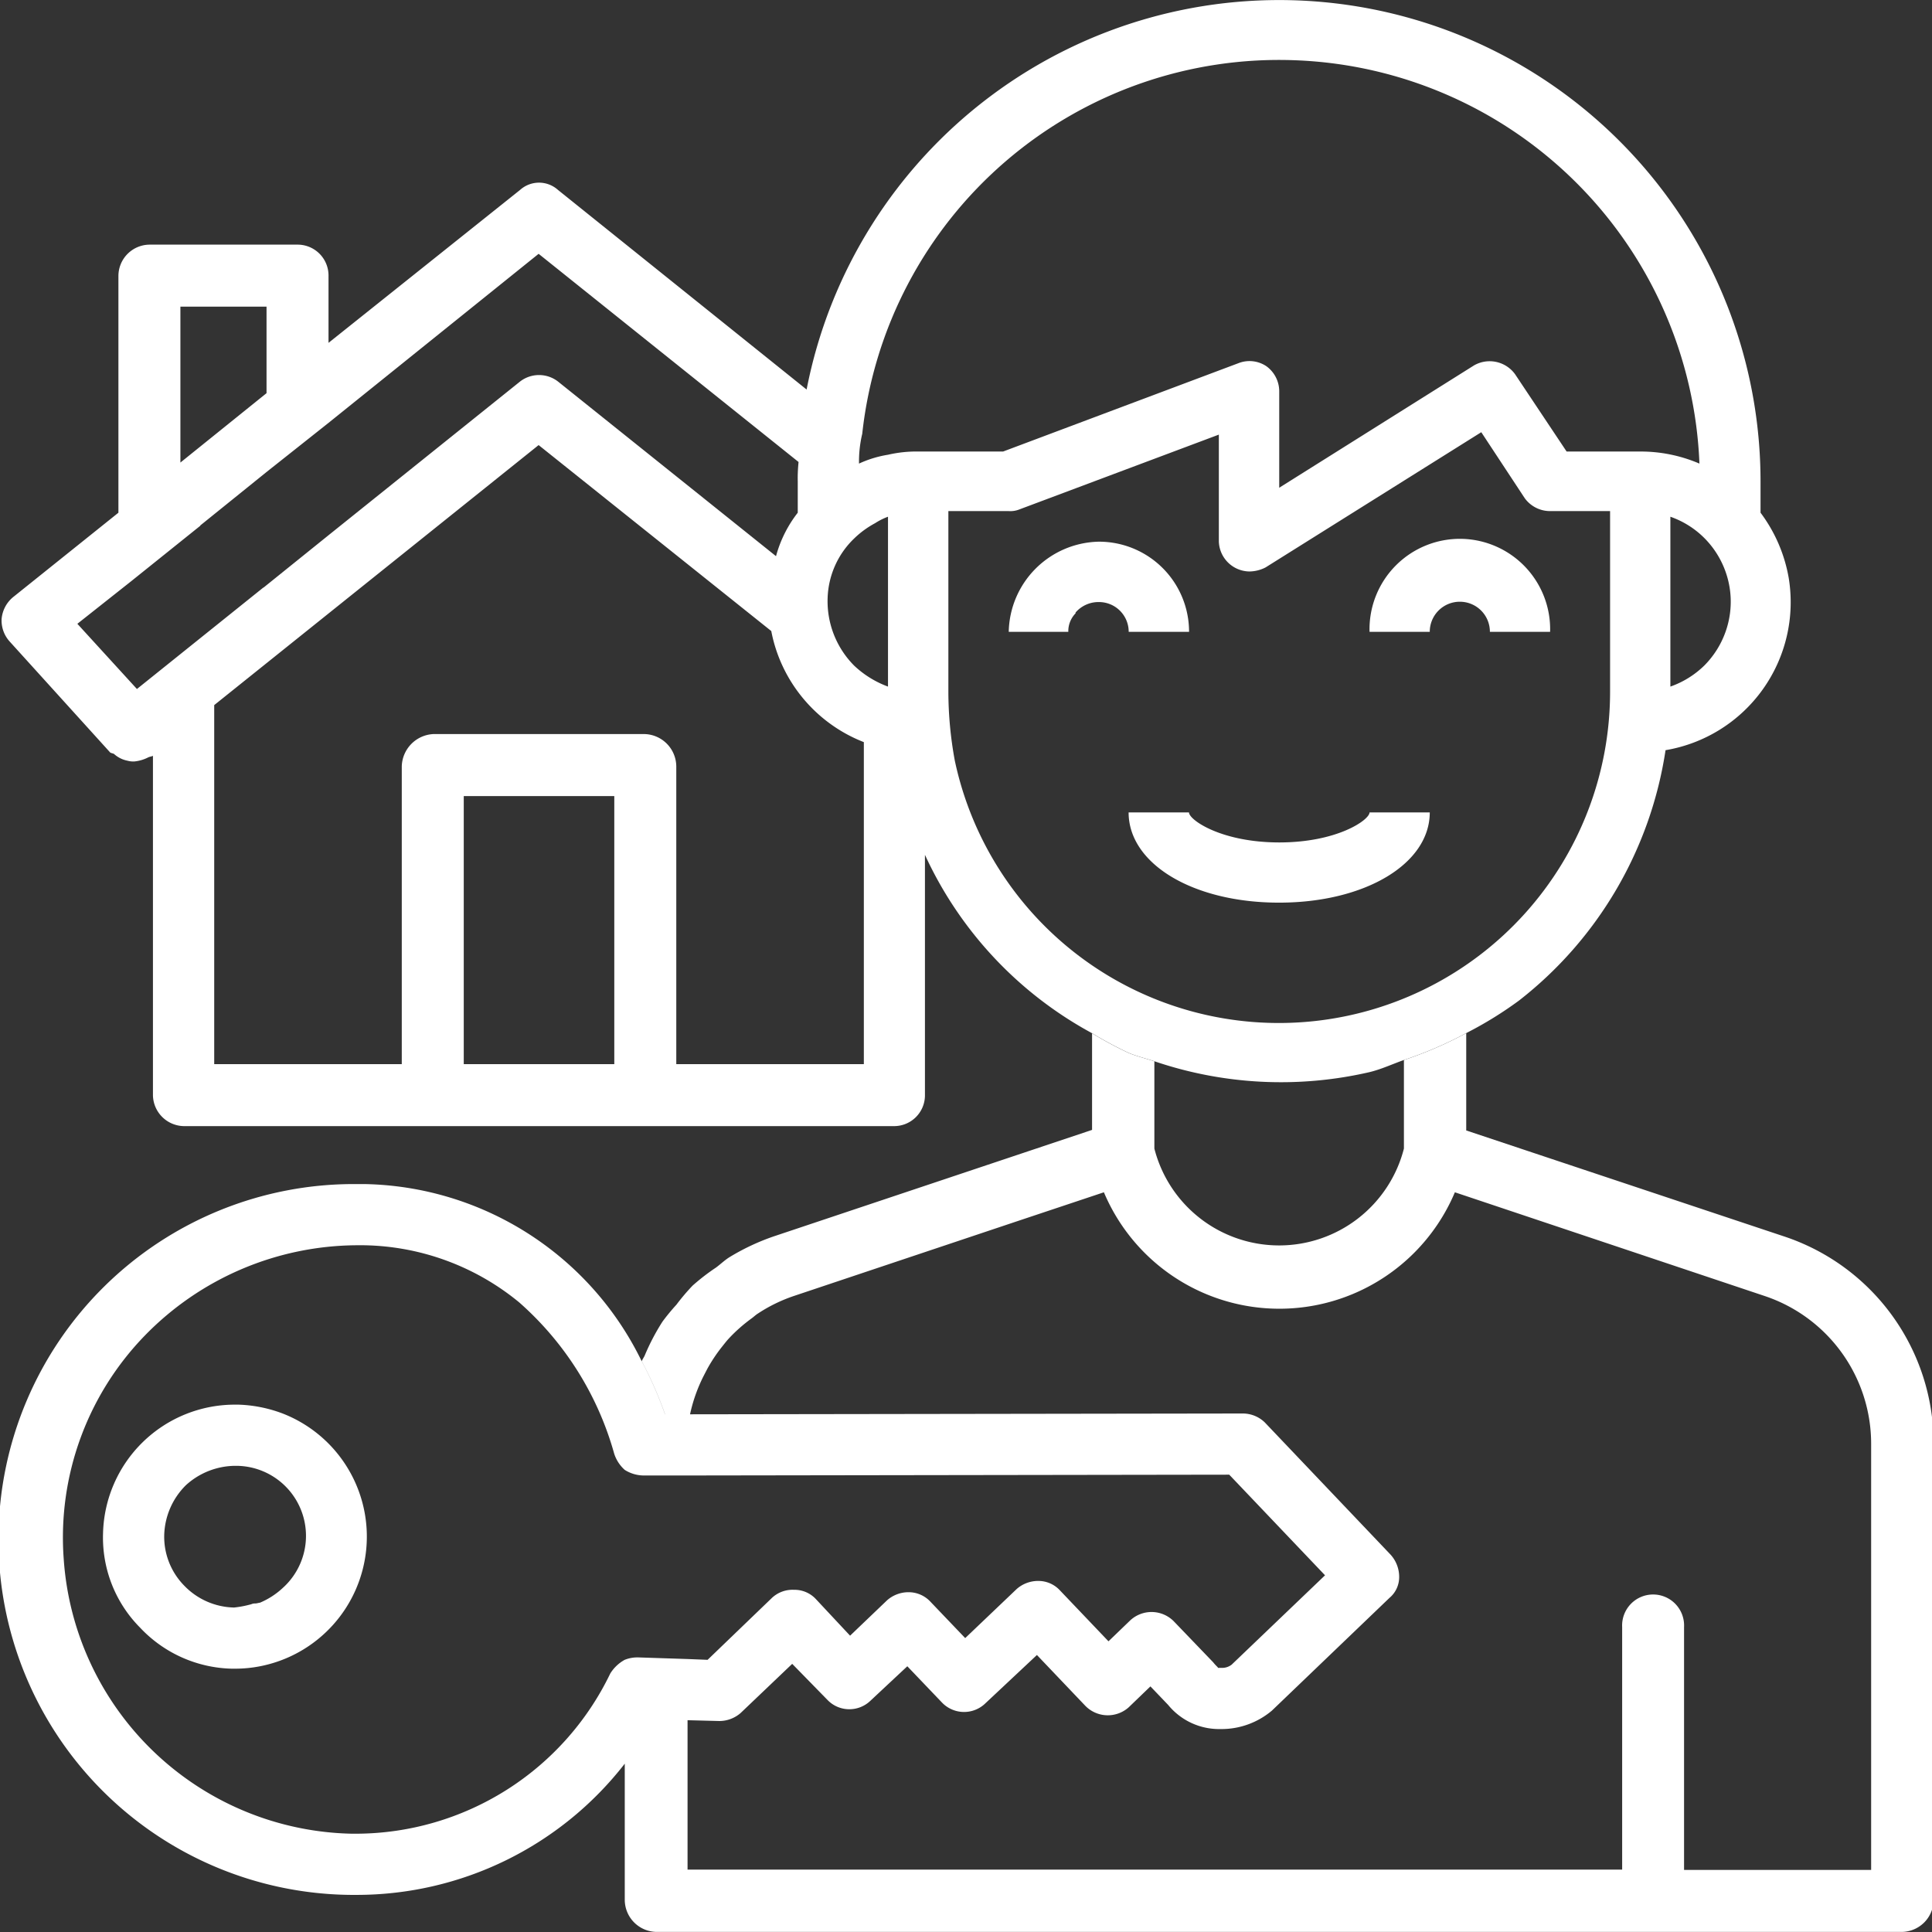
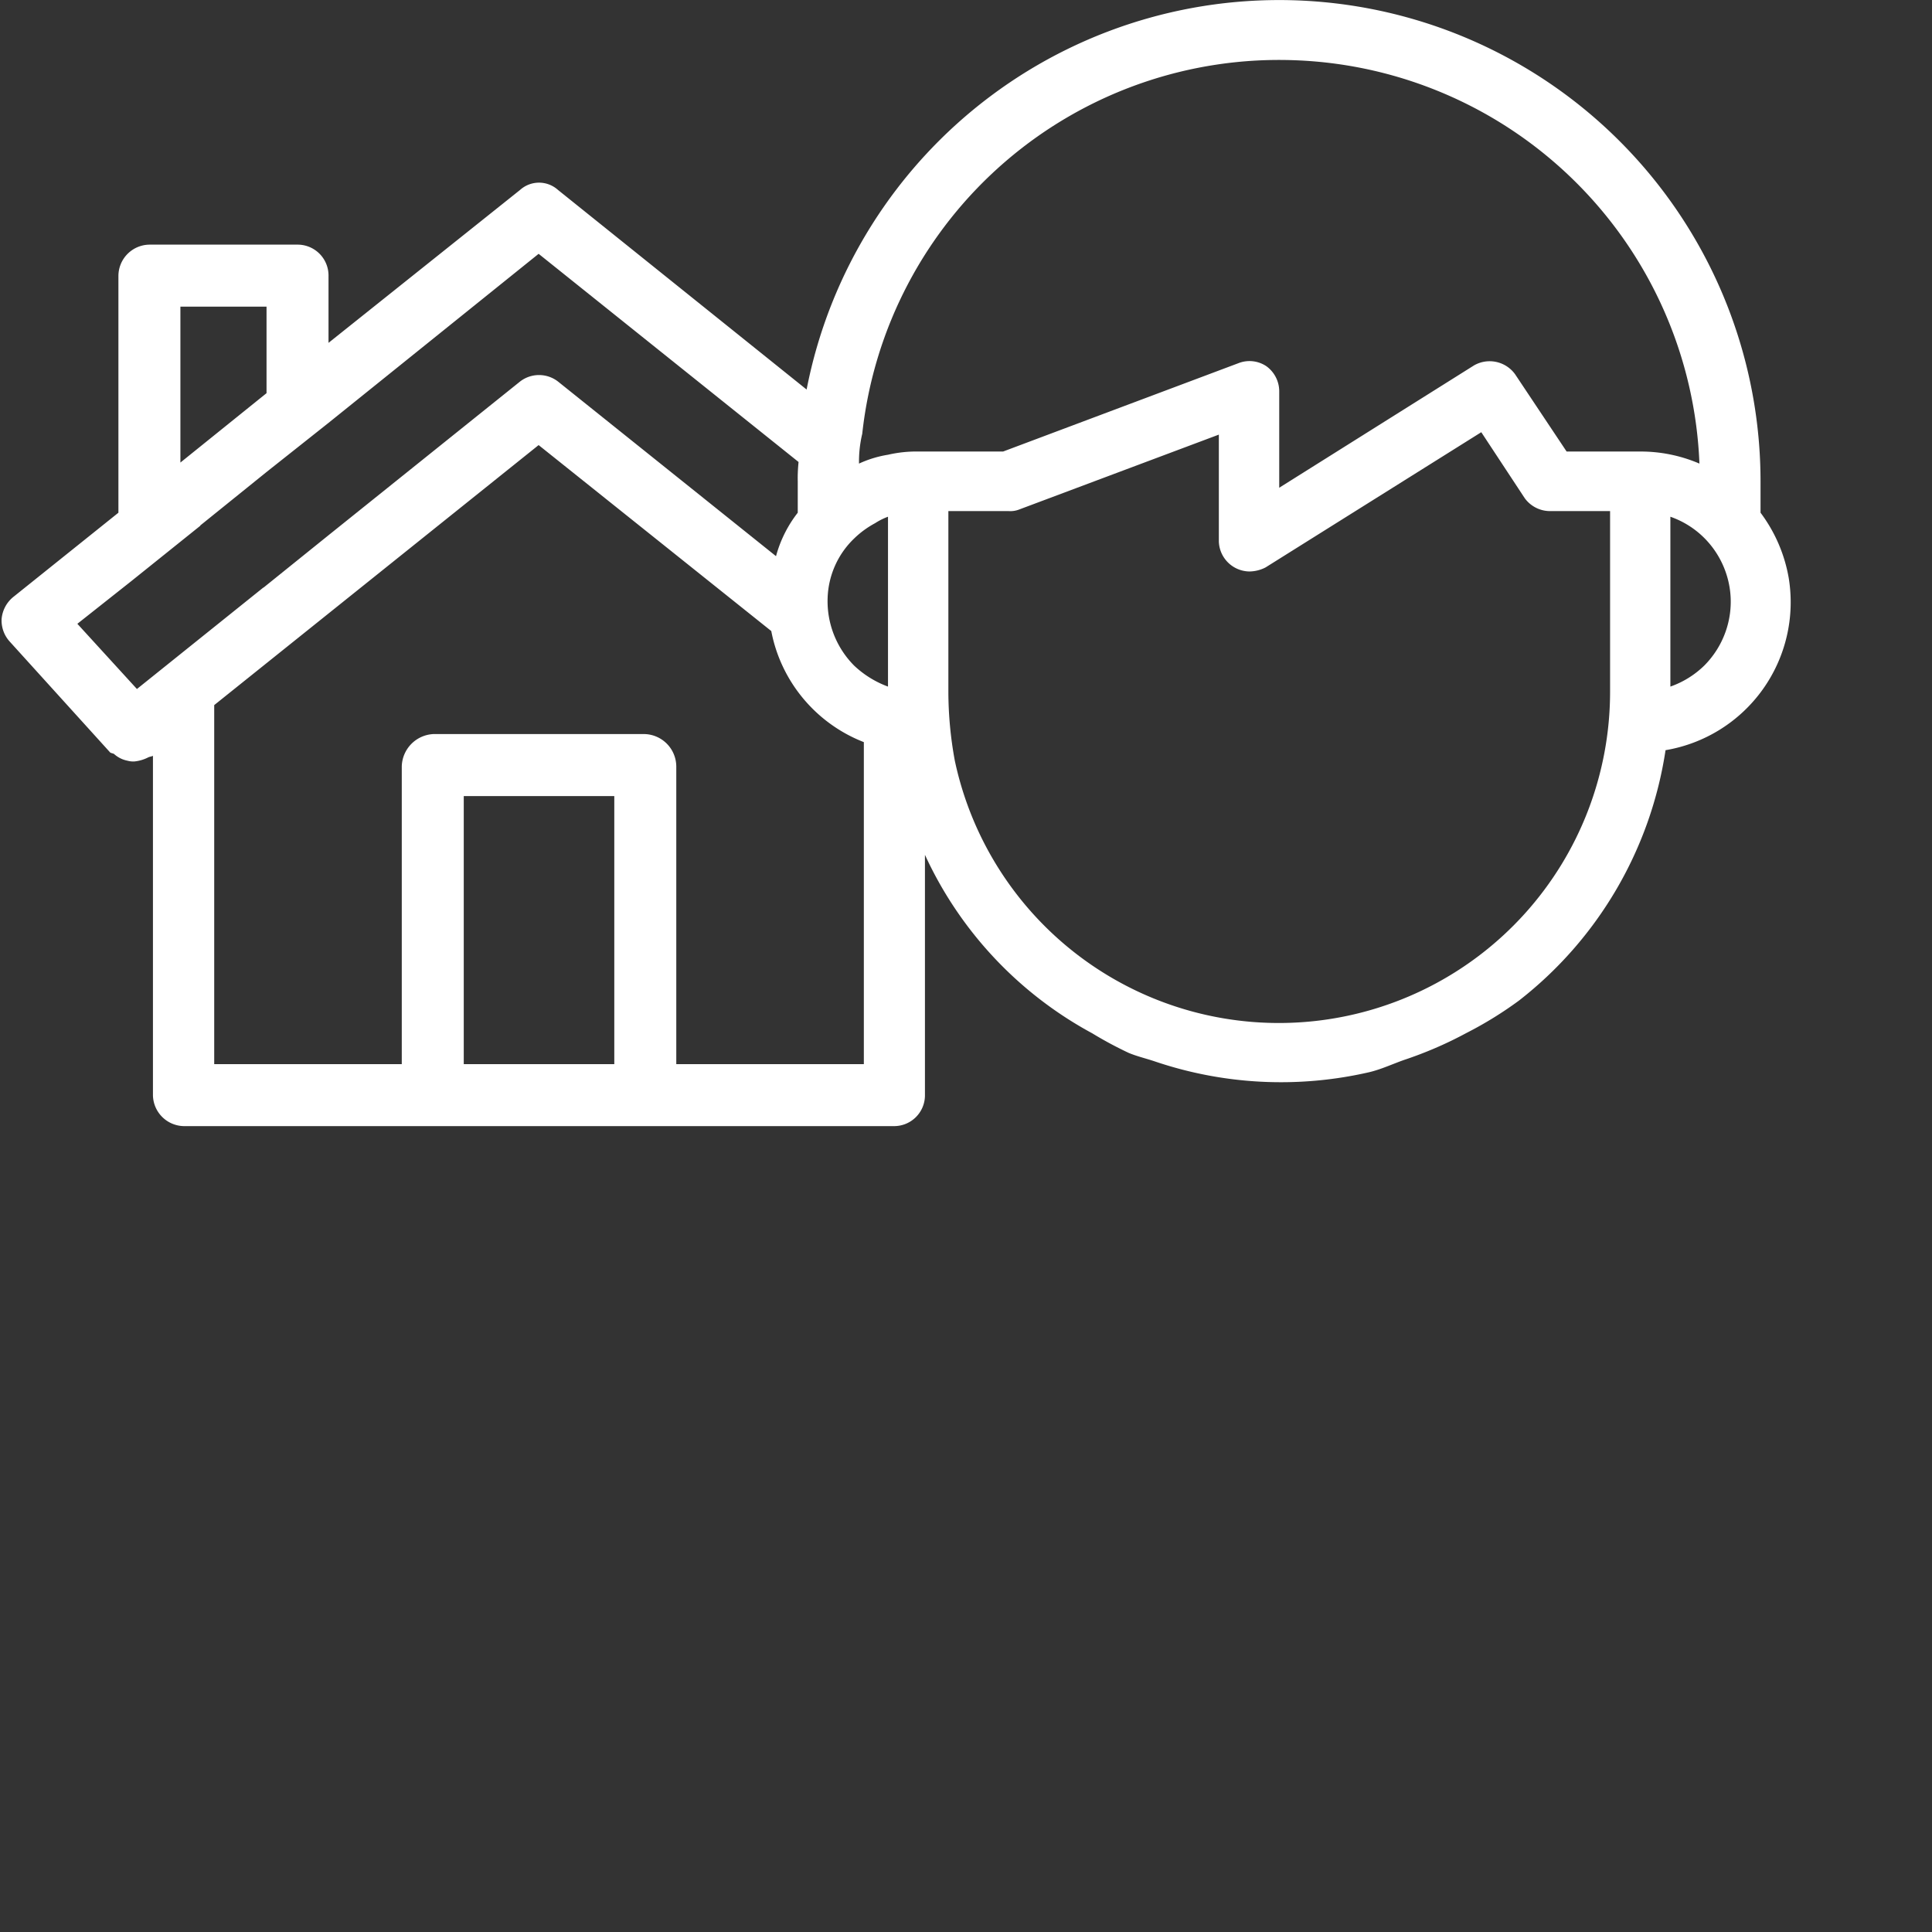
<svg xmlns="http://www.w3.org/2000/svg" version="1.1" width="512" height="512" x="0" y="0" viewBox="0 0 24 24" style="enable-background:new 0 0 512 512" xml:space="preserve" class="">
  <rect x="0" y="0" width="24" height="24" fill="#333333" stroke="none" />
  <g>
-     <path d="m22.168 15.361-3.954-1.318v-1.209a4.859 4.859 0 0 1-.774.334v1.1a1.6 1.6 0 0 1-3.1 0v-1.084c-.107-.036-.217-.061-.322-.105a4.786 4.786 0 0 1-.452-.243v1.2l-3.955 1.323a2.81 2.81 0 0 0-.544.255c-.063.038-.115.09-.174.133a2.634 2.634 0 0 0-.29.224 2.652 2.652 0 0 0-.2.236 2.679 2.679 0 0 0-.173.21 2.74 2.74 0 0 0-.22.419c-.011.026-.028.047-.038.073.113.213.21.433.29.66h-.001a4.84 4.84 0 0 0-.29-.66 3.907 3.907 0 0 0-3.44-2.2h-.1a4.415 4.415 0 1 0-.07 8.83h.07a4.218 4.218 0 0 0 3.33-1.63v1.69a.4.4 0 0 0 .4.4H23.62a.4.4 0 0 0 .4-.4v-5.668a2.71 2.71 0 0 0-1.852-2.57zM7.93 20.589h-.01a.417.417 0 0 0-.16.03.487.487 0 0 0-.179.17 3.514 3.514 0 0 1-3.15 1.99h-.06a3.663 3.663 0 0 1-3.58-3.42 3.6 3.6 0 0 1 1.01-2.77 3.699 3.699 0 0 1 2.63-1.12h.089a3.108 3.108 0 0 1 1.93.71 3.9 3.9 0 0 1 1.18 1.88.46.46 0 0 0 .13.2.446.446 0 0 0 .23.07h.55l6.73-.01 1.19 1.25-1.16 1.11a.193.193 0 0 1-.12.04h-.05c0-.01-.02-.02-.06-.07l-.49-.51a.389.389 0 0 0-.54-.01l-.27.26-.61-.64a.363.363 0 0 0-.26-.11h-.01a.402.402 0 0 0-.26.1l-.64.61-.43-.45a.37.37 0 0 0-.27-.12h-.01a.402.402 0 0 0-.26.1l-.46.44-.43-.46a.363.363 0 0 0-.26-.11h-.01a.374.374 0 0 0-.27.1l-.8.77-.25-.01zm15.314 2.64H20.92v-3.017a.385.385 0 1 0-.769 0v3.013H8.541v-1.856l.39.01h.01a.402.402 0 0 0 .26-.1l.64-.61.44.45c.144.148.38.152.53.01l.46-.43.43.45a.38.38 0 0 0 .537.013l.003-.003.64-.6.6.63a.39.39 0 0 0 .54.02l.27-.26.22.23a.817.817 0 0 0 .64.3h.03a.971.971 0 0 0 .62-.23l1.46-1.4a.336.336 0 0 0 .12-.26.41.41 0 0 0-.11-.28l-1.56-1.64a.394.394 0 0 0-.28-.11l-6.859.01c.03-.141.076-.278.136-.409.024-.053.05-.1.078-.155.052-.095.112-.185.179-.27.03-.037.059-.076.092-.111.086-.092.181-.175.283-.249.026-.019.049-.042.077-.059.138-.091.288-.164.445-.217l2.832-.948 1.019-.34a2.366 2.366 0 0 0 4.36 0l3.847 1.288a1.936 1.936 0 0 1 1.324 1.836zM14.021 7.849h.75a1.119 1.119 0 0 0-1.116-1.12h-.004a1.142 1.142 0 0 0-1.12 1.12h.74a.317.317 0 0 1 .09-.23v-.01a.376.376 0 0 1 .29-.13.369.369 0 0 1 .37.368zM18.168 6.694a1.123 1.123 0 0 0-1.155 1.155h.748a.373.373 0 0 1 .372-.374h.001a.373.373 0 0 1 .374.372v.002h.748a1.123 1.123 0 0 0-1.088-1.155z" fill="#ffffff" opacity="1" data-original="#000000" />
    <path d="M1.37 9.349c.02.01.04.01.05.02.045.04.101.068.16.08.029.008.06.012.09.01a.483.483 0 0 0 .17-.05c.02-.01.04-.01.06-.02v4.22a.391.391 0 0 0 .4.38h8.8a.383.383 0 0 0 .39-.374v-2.996a4.796 4.796 0 0 0 2.078 2.217c.146.089.297.17.452.243.105.044.215.069.322.105a4.883 4.883 0 0 0 2.668.135c.147-.035.285-.1.429-.151.267-.089.526-.2.774-.334.23-.117.449-.252.657-.405a4.861 4.861 0 0 0 1.82-3.11 1.864 1.864 0 0 0 1.53-2.14 1.889 1.889 0 0 0-.35-.81v-.39a5.98 5.98 0 0 0-11.85-1.14l-3.089-2.48a.352.352 0 0 0-.47 0l-2.38 1.9v-.83a.384.384 0 0 0-.378-.39H1.861a.39.39 0 0 0-.39.39v2.94l-1.31 1.05a.397.397 0 0 0-.141.27.389.389 0 0 0 .1.28zm6.261 3.87h-1.87v-3.33h1.87zm12.37-4.62a4.115 4.115 0 0 1-8.14.85 4.751 4.751 0 0 1-.08-.85v-2.25h.75a.303.303 0 0 0 .13-.02l2.48-.93v1.33a.385.385 0 0 0 .38.37.449.449 0 0 0 .2-.05l2.68-1.68.54.82a.389.389 0 0 0 .32.16h.74zm1.436-.755c-.056.16-.147.305-.267.425a1.145 1.145 0 0 1-.42.26v-2.11c.583.204.891.842.687 1.425zM10.711 5.389a5.208 5.208 0 0 1 5.39-4.64 5.221 5.221 0 0 1 5.01 5.01 1.852 1.852 0 0 0-.73-.15h-.92l-.64-.96a.39.39 0 0 0-.51-.11l-2.42 1.52v-1.2a.385.385 0 0 0-.16-.31.376.376 0 0 0-.34-.04l-2.93 1.1h-1.05a1.568 1.568 0 0 0-.38.04c-.124.02-.246.057-.36.11a1.488 1.488 0 0 1 .04-.37zm-.1 1.3c.077-.075.165-.139.26-.19a.798.798 0 0 1 .16-.08V8.529a1.229 1.229 0 0 1-.42-.26 1.135 1.135 0 0 1-.33-.84c.009-.28.127-.546.33-.74zm.12 2.53v4h-2.33v-3.7a.405.405 0 0 0-.39-.4h-2.63a.413.413 0 0 0-.39.4v3.7h-2.33v-4.46l4.03-3.23 2.89 2.31c.12.627.555 1.148 1.15 1.38zm-8.49-5.41h1.07v1.075l-1.07.862zm-.61 3.41.86-.69h-.005l.828-.668.767-.608 2.61-2.1L9.92 5.739c-.008.08-.012.16-.01.24v.39c-.125.16-.217.344-.27.54l-2.709-2.17a.385.385 0 0 0-.47 0L4.082 6.648l-.808.651h-.003l-1.57 1.26-.74-.81z" fill="#ffffff" opacity="1" data-original="#000000" />
-     <path d="M15.892 10.465c-.721 0-1.122-.28-1.122-.373h-.75c0 .639.8 1.121 1.869 1.121s1.872-.482 1.872-1.121h-.748c0 .093-.4.373-1.121.373zM3.511 17.559a1.698 1.698 0 0 0-.55-.11H2.92a1.638 1.638 0 0 0-1.64 1.6c-.014.437.152.86.46 1.17.296.316.707.5 1.14.51h.04c.104 0 .208-.01.31-.03a1.641 1.641 0 0 0 .281-3.14zm.02 2.15-.011.01a.965.965 0 0 1-.29.19c-.01 0-.04.01-.06.01a.11.11 0 0 0-.05.01l-.04.01a1.235 1.235 0 0 1-.17.03H2.9a.884.884 0 0 1-.61-.27.867.867 0 0 1-.25-.63.906.906 0 0 1 .27-.62.919.919 0 0 1 .61-.24h.02a.87.87 0 0 1 .591 1.5z" fill="#ffffff" opacity="1" data-original="#000000" />
  </g>
</svg>